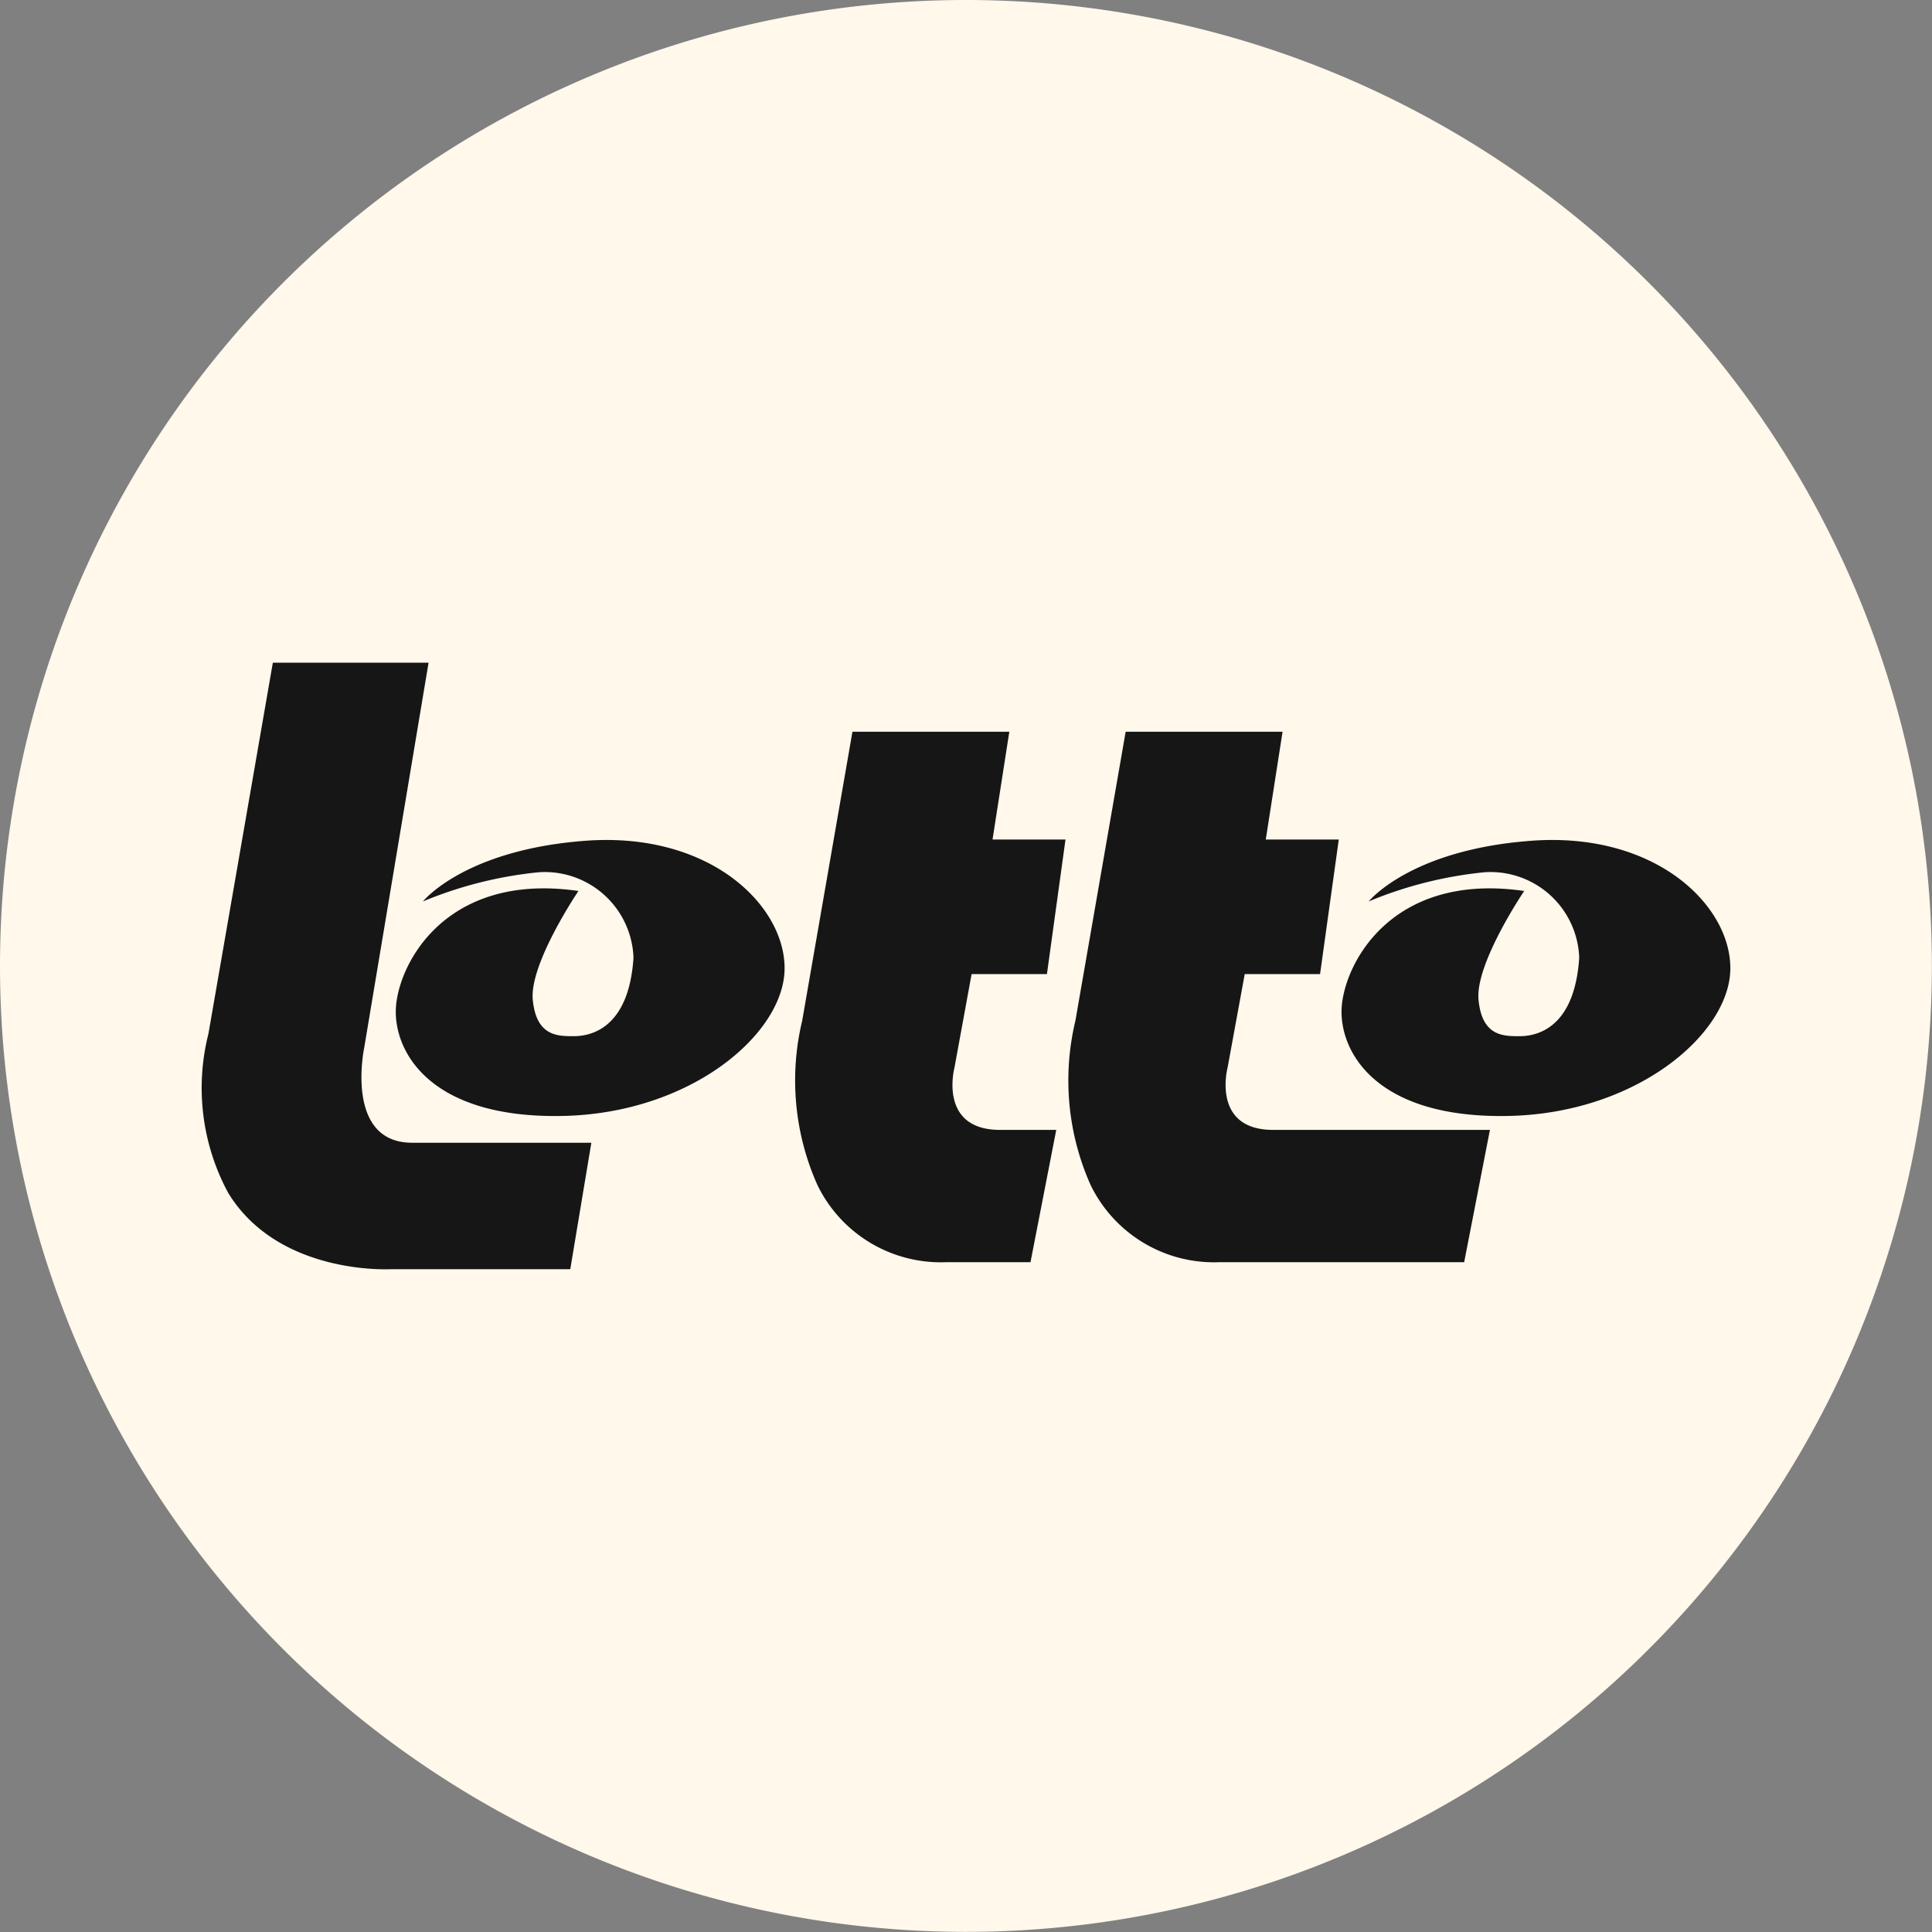
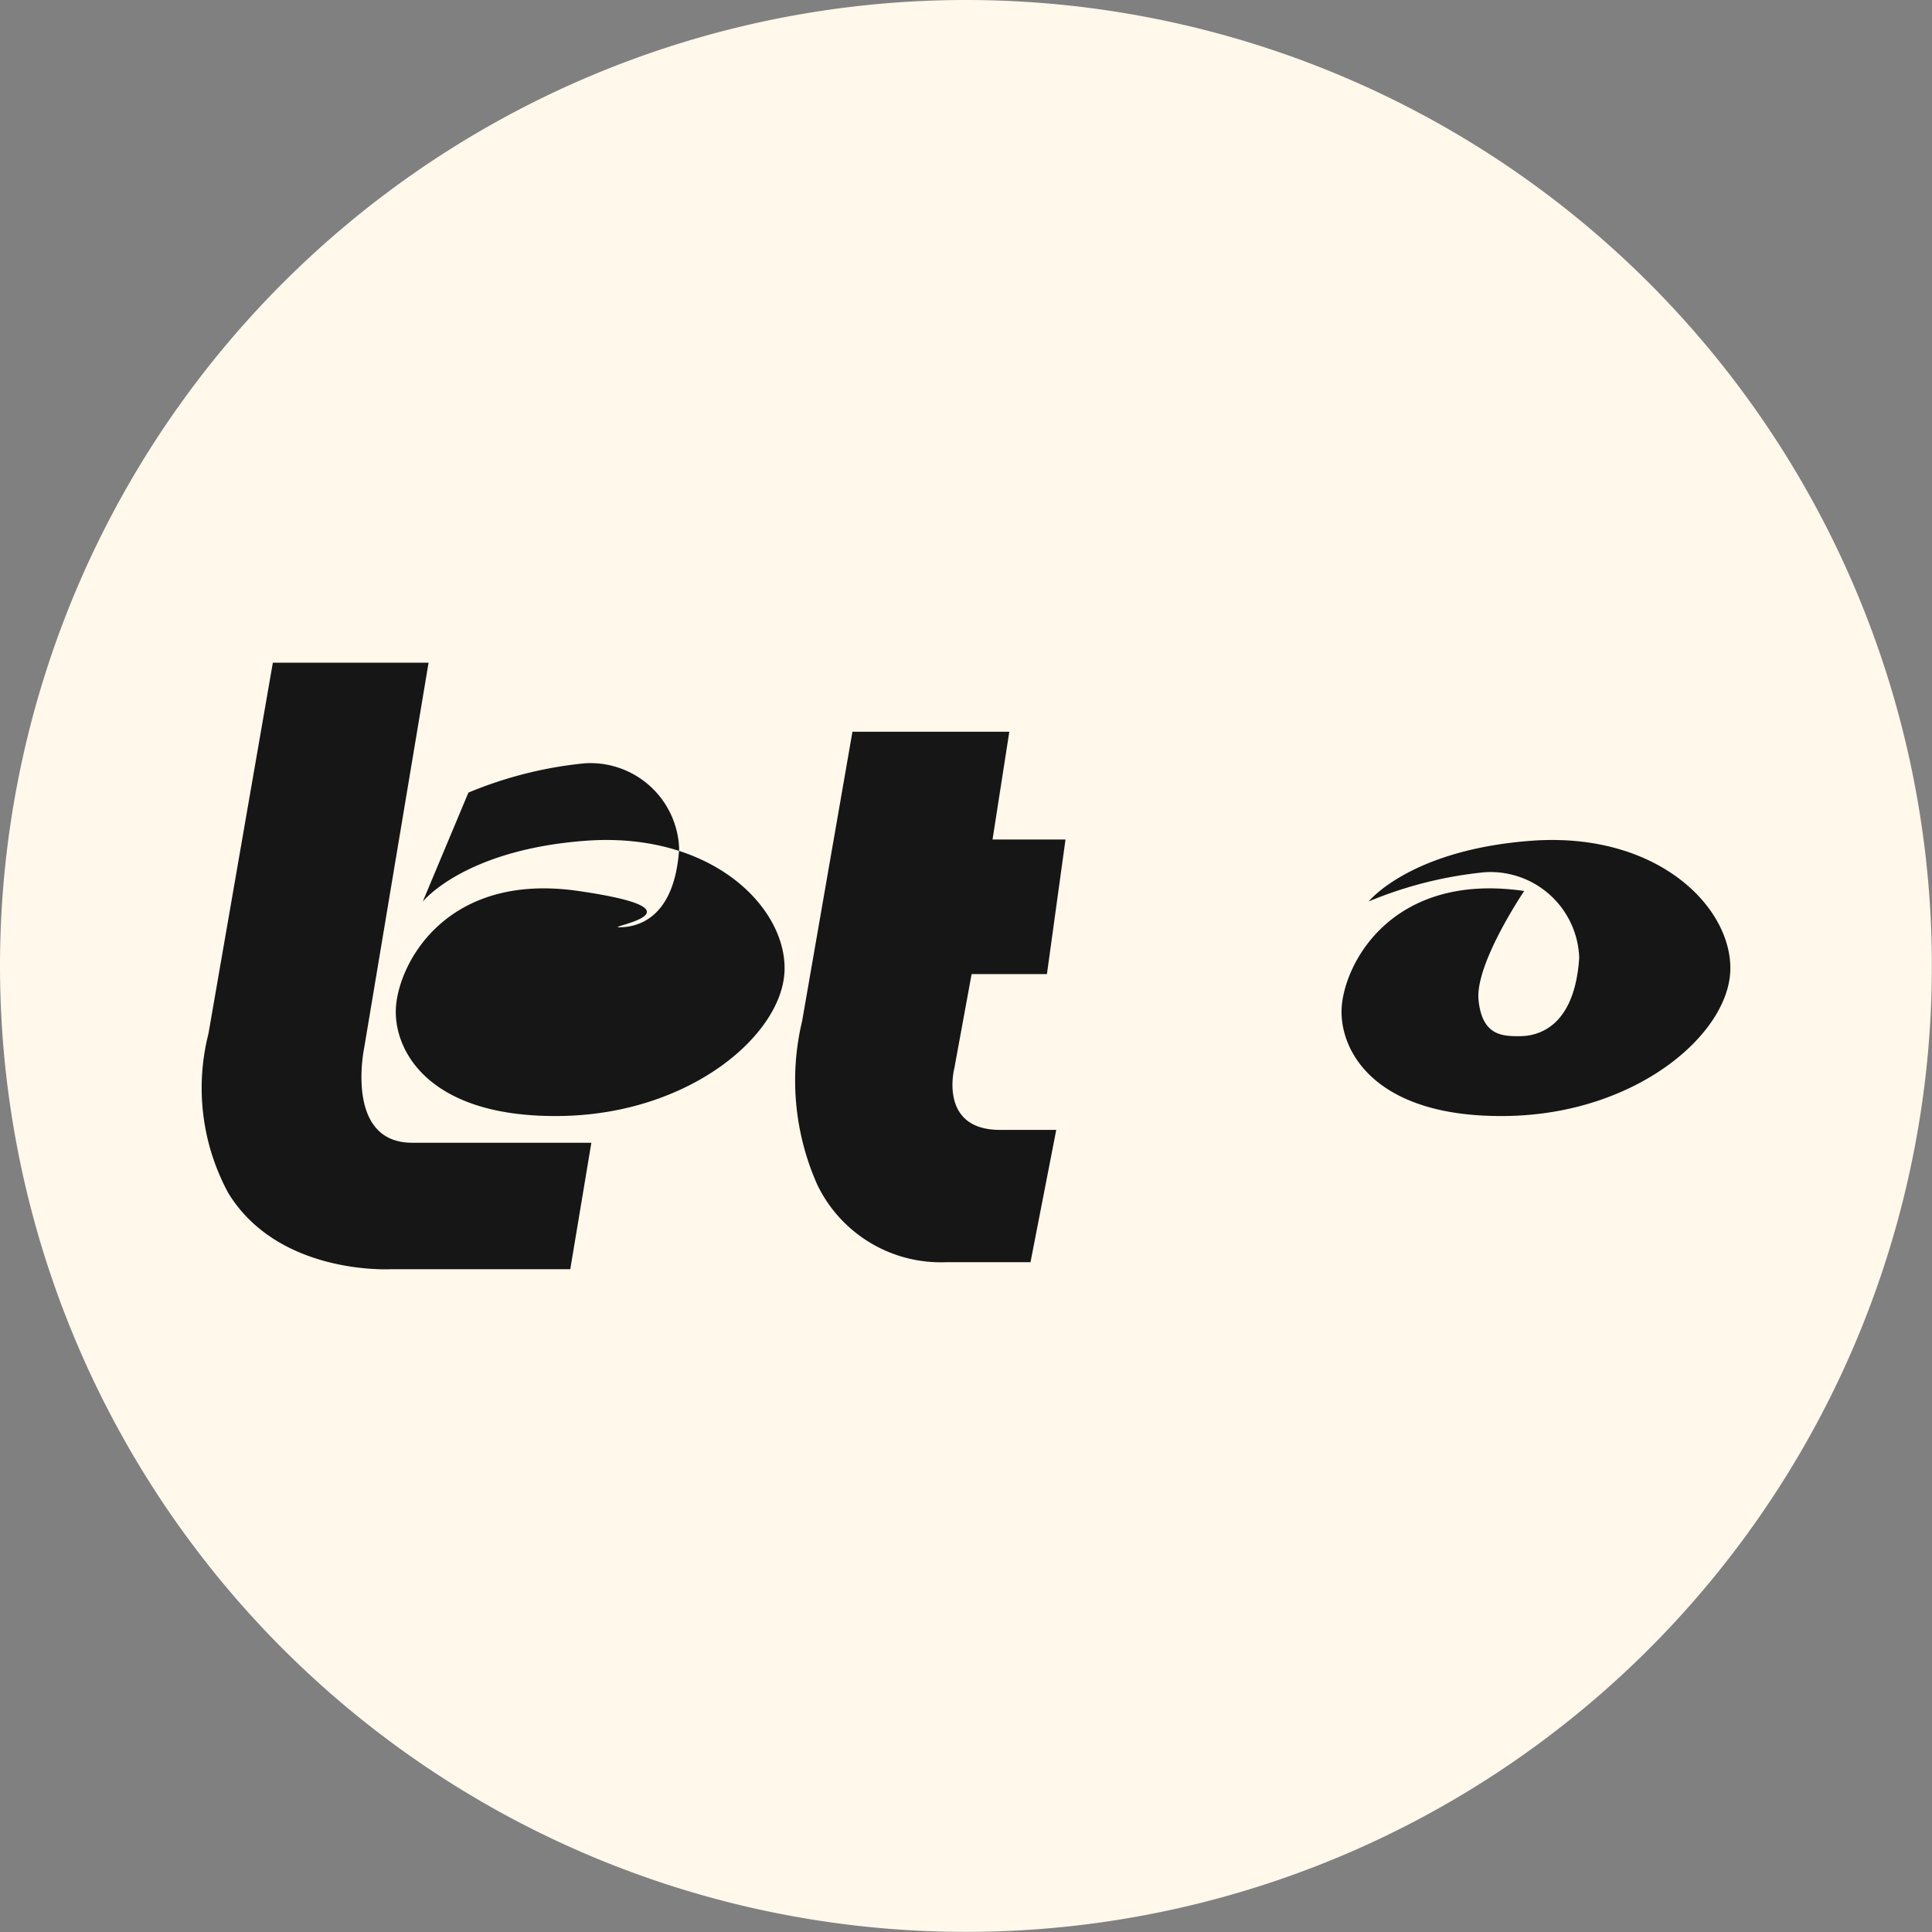
<svg xmlns="http://www.w3.org/2000/svg" id="Component_56" data-name="Component 56" width="62.404" height="62.404" viewBox="0 0 62.404 62.404">
  <rect x="0" y="0" width="62.404" height="62.404" fill="#808080" stroke="none" />
  <path id="Path_4209" data-name="Path 4209" d="M31.2,62.4A31.2,31.2,0,1,0,0,31.2,31.2,31.2,0,0,0,31.2,62.4" fill="#fff8eb" />
  <path id="Path_4210" data-name="Path 4210" d="M28.926,87.507h5.03L31.876,99.95s-.644,3.063,1.55,3.063h5.788l-.681,4.084H32.745s-3.62.214-5.258-2.459a7.128,7.128,0,0,1-.642-5.143Z" transform="translate(-20.113 -66.102)" fill="#161616" />
-   <path id="Path_4211" data-name="Path 4211" d="M53.13,112.9s1.326-1.673,5.257-1.967c4.047-.3,6.467,2.118,6.431,4.16-.038,2.081-3.027,4.652-7.187,4.729s-5.371-1.967-5.371-3.367,1.513-4.538,5.9-3.9c0,0-1.589,2.345-1.475,3.518s.8,1.172,1.324,1.172,1.778-.227,1.929-2.534a2.868,2.868,0,0,0-3.063-2.761,13.085,13.085,0,0,0-3.744.945" transform="translate(-39.476 -83.776)" fill="#161616" />
+   <path id="Path_4211" data-name="Path 4211" d="M53.13,112.9s1.326-1.673,5.257-1.967c4.047-.3,6.467,2.118,6.431,4.16-.038,2.081-3.027,4.652-7.187,4.729s-5.371-1.967-5.371-3.367,1.513-4.538,5.9-3.9s.8,1.172,1.324,1.172,1.778-.227,1.929-2.534a2.868,2.868,0,0,0-3.063-2.761,13.085,13.085,0,0,0-3.744.945" transform="translate(-39.476 -83.776)" fill="#161616" />
  <path id="Path_4212" data-name="Path 4212" d="M178.021,112.9s1.326-1.673,5.257-1.967c4.047-.3,6.467,2.118,6.43,4.16-.038,2.081-3.028,4.652-7.186,4.729s-5.372-1.967-5.372-3.367,1.515-4.538,5.9-3.9c0,0-1.589,2.345-1.475,3.518s.794,1.172,1.324,1.172,1.777-.227,1.928-2.534a2.868,2.868,0,0,0-3.063-2.761,13.08,13.08,0,0,0-3.744.945" transform="translate(-133.818 -83.776)" fill="#161616" />
  <path id="Path_4213" data-name="Path 4213" d="M106.833,96.628H111.9l-.542,3.48h2.357l-.6,4.348h-2.433l-.555,3.027s-.53,2.005,1.475,2.005h1.814l-.832,4.273h-2.722a4.427,4.427,0,0,1-4.161-2.495,8.279,8.279,0,0,1-.492-5.3Z" transform="translate(-79.299 -72.992)" fill="#161616" />
-   <path id="Path_4214" data-name="Path 4214" d="M142.91,96.628h5.068l-.542,3.48h2.358l-.605,4.348h-2.433l-.555,3.027s-.529,2.005,1.475,2.005h7l-.832,4.273h-7.906a4.429,4.429,0,0,1-4.161-2.495,8.282,8.282,0,0,1-.491-5.3Z" transform="translate(-106.551 -72.992)" fill="#161616" />
  <rect id="Rectangle_1056" data-name="Rectangle 1056" width="62.404" height="62.404" fill="none" />
</svg>